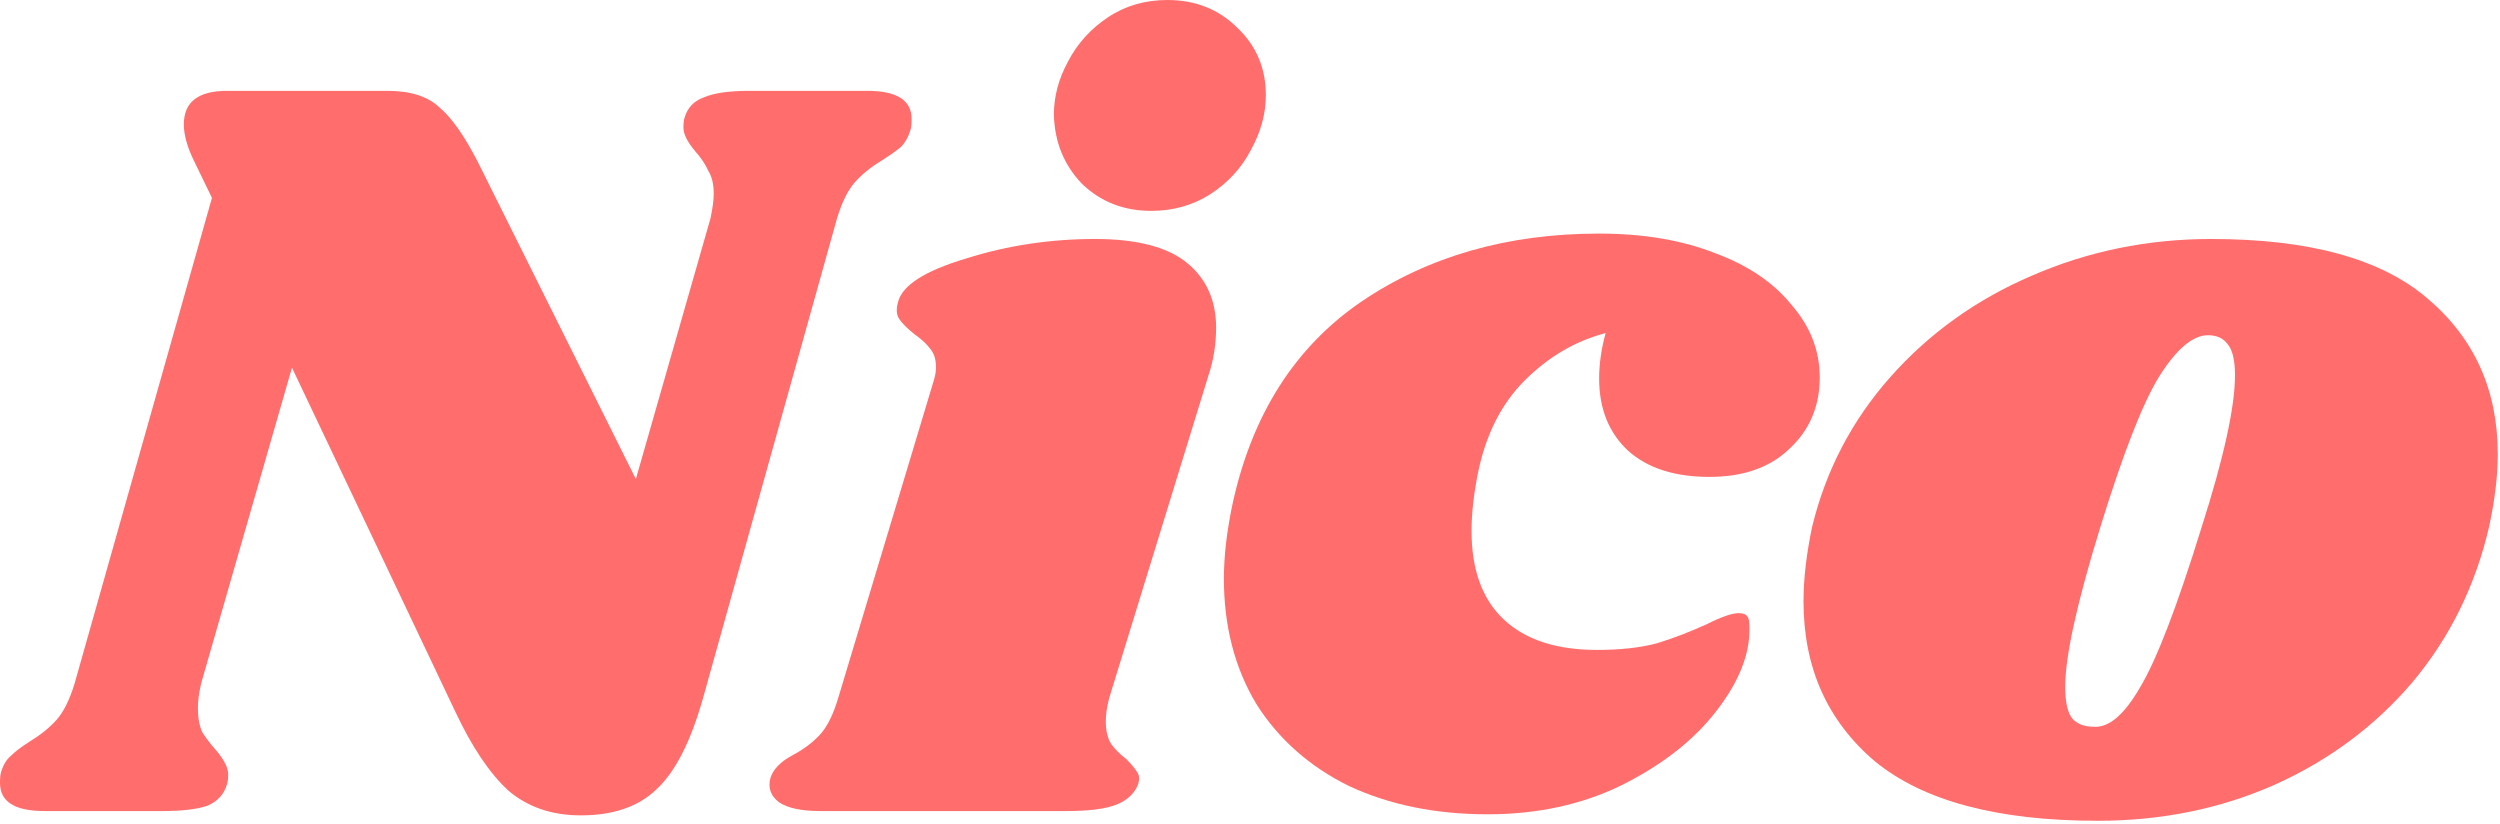
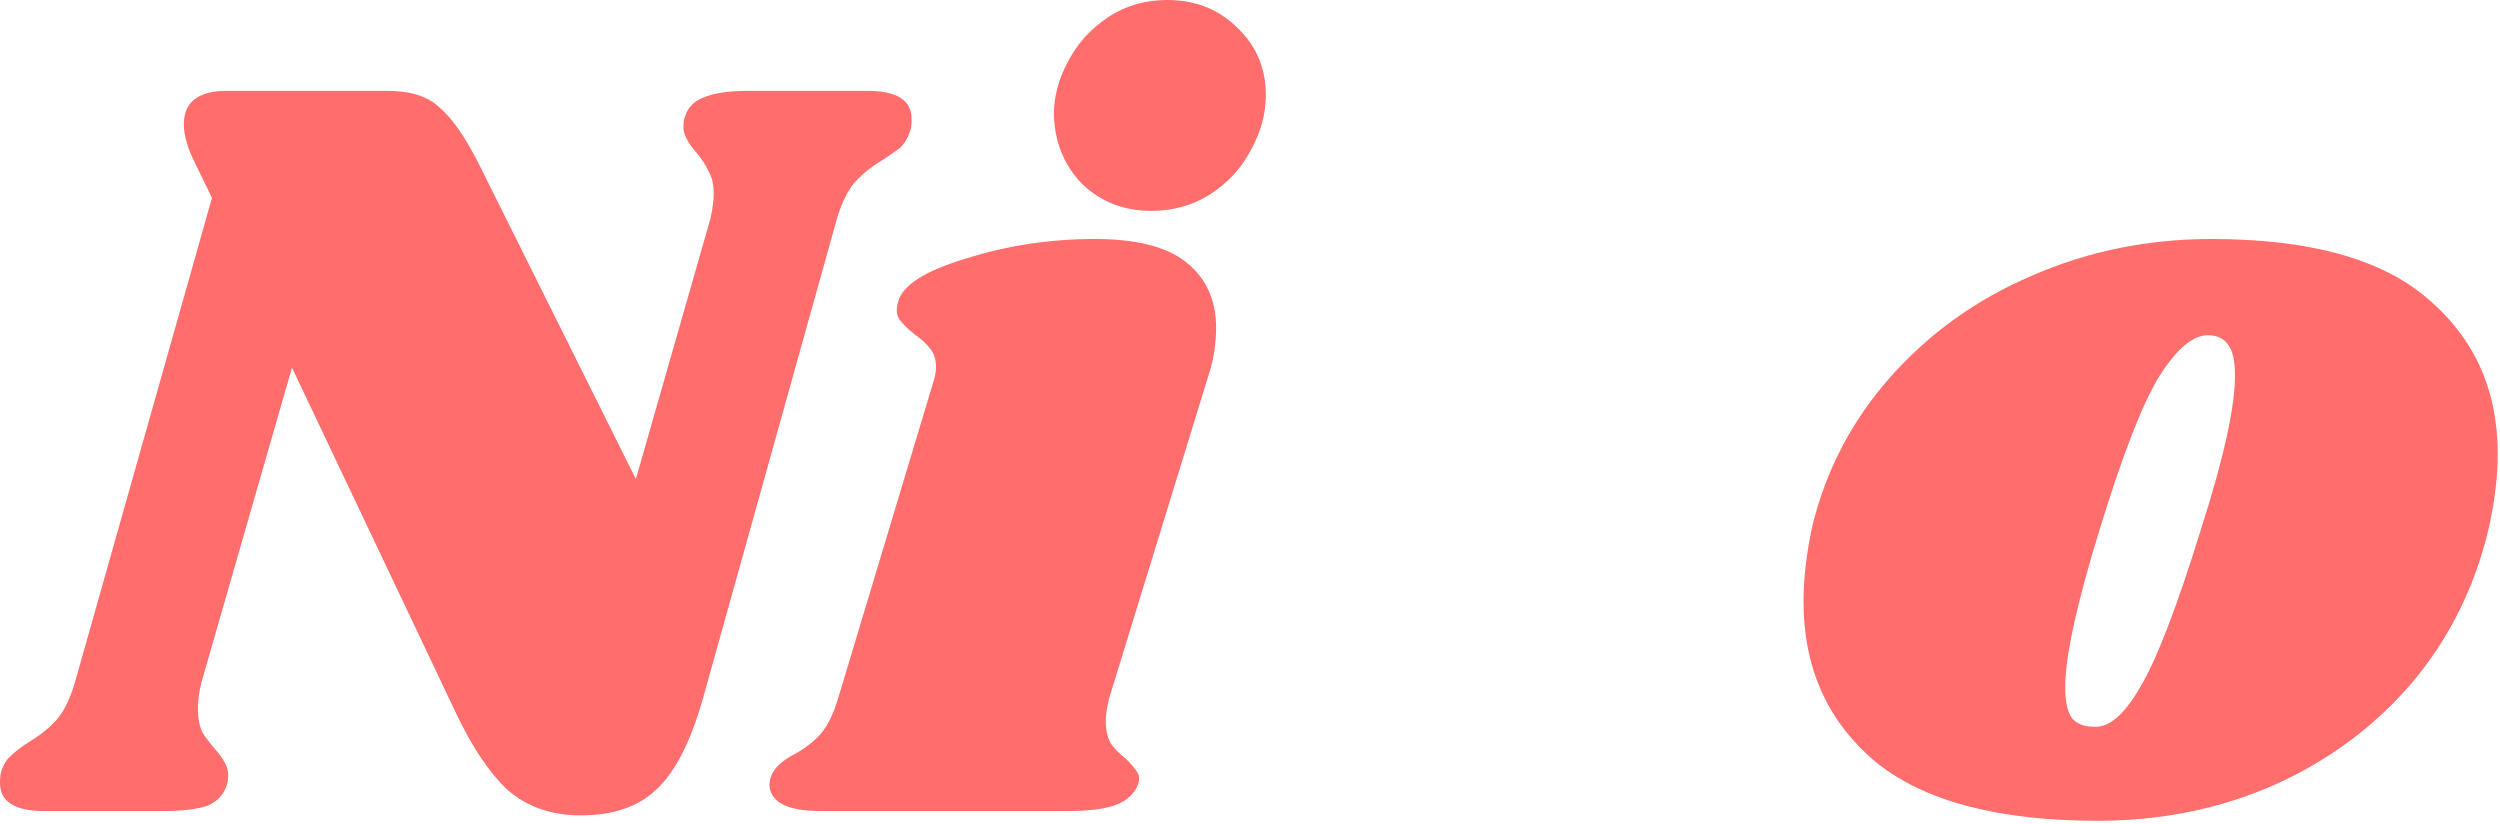
<svg xmlns="http://www.w3.org/2000/svg" fill="none" viewBox="0 0 692 228" height="228" width="692">
  <path fill="#FF6D6D" d="M612.061 66.152C639.2 66.152 659.156 71.64 671.927 82.615C684.898 93.591 691.384 107.959 691.384 125.719C691.384 131.706 690.585 138.391 688.989 145.774C685.198 162.137 678.113 176.505 667.737 188.878C657.36 201.05 644.588 210.529 629.422 217.314C614.456 223.899 598.192 227.192 580.631 227.192C552.893 227.192 532.339 221.704 518.969 210.729C505.799 199.554 499.213 184.787 499.213 166.428C499.213 160.242 500.012 153.357 501.608 145.774C505.4 130.209 512.584 116.44 523.16 104.466C533.936 92.294 547.007 82.915 562.372 76.329C577.937 69.544 594.5 66.152 612.061 66.152ZM611.163 92.793C606.972 92.793 602.483 96.584 597.693 104.167C593.104 111.551 587.616 125.619 581.23 146.373C574.844 167.126 571.651 181.694 571.651 190.075C571.651 194.465 572.35 197.458 573.747 199.055C575.144 200.452 577.039 201.15 579.434 201.15C583.625 201.549 587.915 197.957 592.305 190.374C596.895 182.791 602.582 168.024 609.367 146.073C615.553 126.717 618.646 112.648 618.646 103.868C618.646 99.677 617.948 96.784 616.551 95.187C615.354 93.591 613.558 92.793 611.163 92.793Z" />
-   <path fill="#FF6D6D" d="M442.642 64.656C454.815 64.656 465.491 66.451 474.671 70.043C483.85 73.436 490.934 78.225 495.923 84.411C501.112 90.398 503.706 97.083 503.706 104.467C503.706 112.449 500.912 119.034 495.324 124.222C489.937 129.411 482.553 132.005 473.174 132.005C463.595 132.005 456.112 129.61 450.724 124.821C445.336 119.832 442.642 113.147 442.642 104.766C442.642 100.775 443.241 96.584 444.438 92.194C436.057 94.389 428.574 98.779 421.988 105.365C415.603 111.75 411.312 120.231 409.117 130.808C407.92 136.794 407.321 142.182 407.321 146.971C407.321 157.747 410.315 165.929 416.301 171.517C422.288 177.104 430.869 179.898 442.044 179.898C448.429 179.898 453.917 179.299 458.507 178.102C463.097 176.705 467.786 174.909 472.575 172.714C476.566 170.718 479.46 169.721 481.256 169.721C482.453 169.721 483.251 170.02 483.651 170.619C484.05 171.018 484.249 172.015 484.249 173.612C484.449 180.995 481.356 188.778 474.97 196.96C468.784 204.942 460.103 211.727 448.928 217.314C437.953 222.702 425.58 225.396 411.811 225.396C397.443 225.396 384.672 222.802 373.497 217.613C362.521 212.226 353.941 204.643 347.754 194.864C341.768 184.887 338.775 173.313 338.775 160.142C338.775 153.956 339.573 147.071 341.169 139.488C346.557 114.744 358.431 96.085 376.79 83.513C395.348 70.942 417.299 64.656 442.642 64.656Z" />
  <path fill="#FF6D6D" d="M303.091 66.152C314.665 66.152 323.146 68.347 328.534 72.737C333.922 77.127 336.616 83.114 336.616 90.697C336.616 95.287 335.918 99.677 334.521 103.868L306.982 193.368C306.384 195.762 306.084 197.858 306.084 199.654C306.084 202.248 306.583 204.343 307.581 205.94C308.579 207.336 309.976 208.733 311.772 210.13C313.169 211.527 314.166 212.724 314.765 213.722C315.364 214.52 315.463 215.618 315.064 217.015C314.067 219.609 312.071 221.505 309.078 222.702C306.084 223.899 301.495 224.498 295.308 224.498H227.061C221.873 224.498 218.081 223.7 215.687 222.103C213.292 220.307 212.494 218.013 213.292 215.219C214.09 212.824 216.185 210.729 219.578 208.933C222.571 207.336 225.066 205.441 227.061 203.246C229.057 201.05 230.753 197.558 232.15 192.769L258.191 106.262C258.79 104.466 259.089 102.97 259.089 101.772C259.089 99.577 258.591 97.881 257.593 96.684C256.595 95.287 255.098 93.89 253.103 92.493C251.107 90.897 249.71 89.5 248.912 88.303C248.114 87.105 248.014 85.509 248.613 83.513C249.81 78.924 256.096 74.932 267.471 71.54C278.845 67.948 290.719 66.152 303.091 66.152ZM323.146 0C330.929 0 337.414 2.594 342.603 7.783C347.791 12.771 350.385 18.958 350.385 26.341C350.385 31.529 348.988 36.618 346.195 41.607C343.601 46.596 339.809 50.687 334.82 53.88C330.031 56.873 324.643 58.37 318.656 58.37C311.073 58.37 304.688 55.875 299.499 50.886C294.51 45.698 291.916 39.312 291.717 31.729C291.717 26.74 293.014 21.851 295.608 17.062C298.202 12.073 301.894 7.982 306.683 4.789C311.472 1.596 316.96 0 323.146 0Z" />
  <path fill="#FF6D6D" d="M240.063 25.144C248.245 25.144 252.336 27.738 252.336 32.926C252.336 34.323 252.236 35.321 252.036 35.92C251.438 37.915 250.54 39.512 249.342 40.709C248.145 41.707 246.449 42.904 244.254 44.301C241.261 46.097 238.766 48.093 236.771 50.288C234.775 52.483 233.079 55.875 231.682 60.465L194.565 193.368C191.173 205.341 186.882 213.722 181.694 218.511C176.705 223.301 169.72 225.695 160.741 225.695C152.758 225.695 146.073 223.4 140.685 218.811C135.497 214.021 130.608 206.738 126.018 196.96L80.819 101.772L55.675 189.177C55.077 191.771 54.778 194.066 54.778 196.062C54.778 198.656 55.177 200.851 55.975 202.647C56.973 204.243 58.27 205.94 59.866 207.736C62.061 210.33 63.159 212.525 63.159 214.321C63.159 215.518 63.059 216.416 62.859 217.015C62.061 219.808 60.265 221.804 57.471 223.001C54.678 223.999 50.487 224.498 44.9 224.498H12.273C4.091 224.498 0 221.904 0 216.715C0 215.319 0.1 214.321 0.299 213.722C0.898 211.727 1.796 210.23 2.993 209.232C4.191 208.035 5.887 206.738 8.082 205.341C11.075 203.545 13.57 201.549 15.565 199.354C17.561 197.159 19.257 193.767 20.654 189.177L58.669 54.778L53.88 44.9C51.884 40.908 50.886 37.416 50.886 34.423C50.886 28.237 54.877 25.144 62.859 25.144H107.16C113.546 25.144 118.335 26.64 121.528 29.634C124.921 32.428 128.513 37.516 132.304 44.9L176.006 132.604L196.66 60.465C197.259 57.671 197.558 55.376 197.558 53.58C197.558 50.986 197.059 48.891 196.062 47.294C195.263 45.498 194.066 43.702 192.47 41.906C190.275 39.312 189.177 37.117 189.177 35.321C189.177 34.124 189.277 33.226 189.476 32.627C190.275 29.833 192.071 27.938 194.864 26.94C197.658 25.742 201.849 25.144 207.436 25.144H240.063Z" />
</svg>